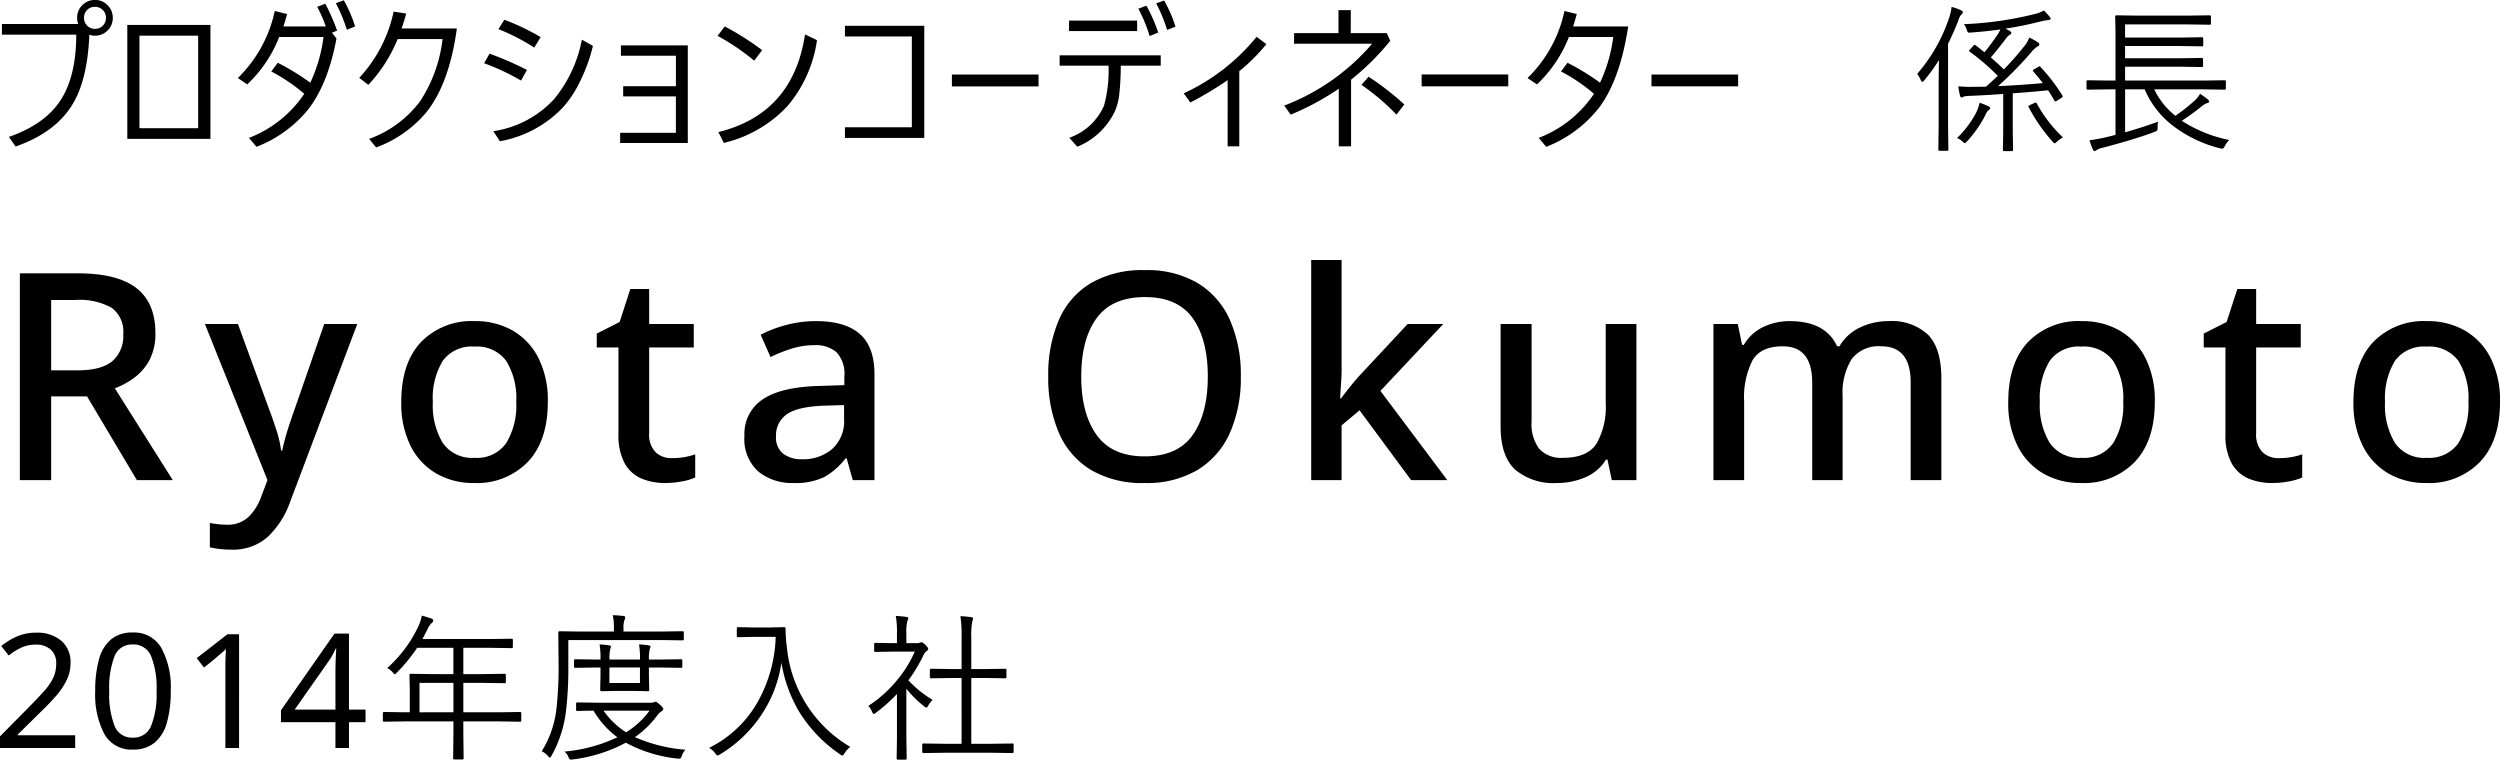
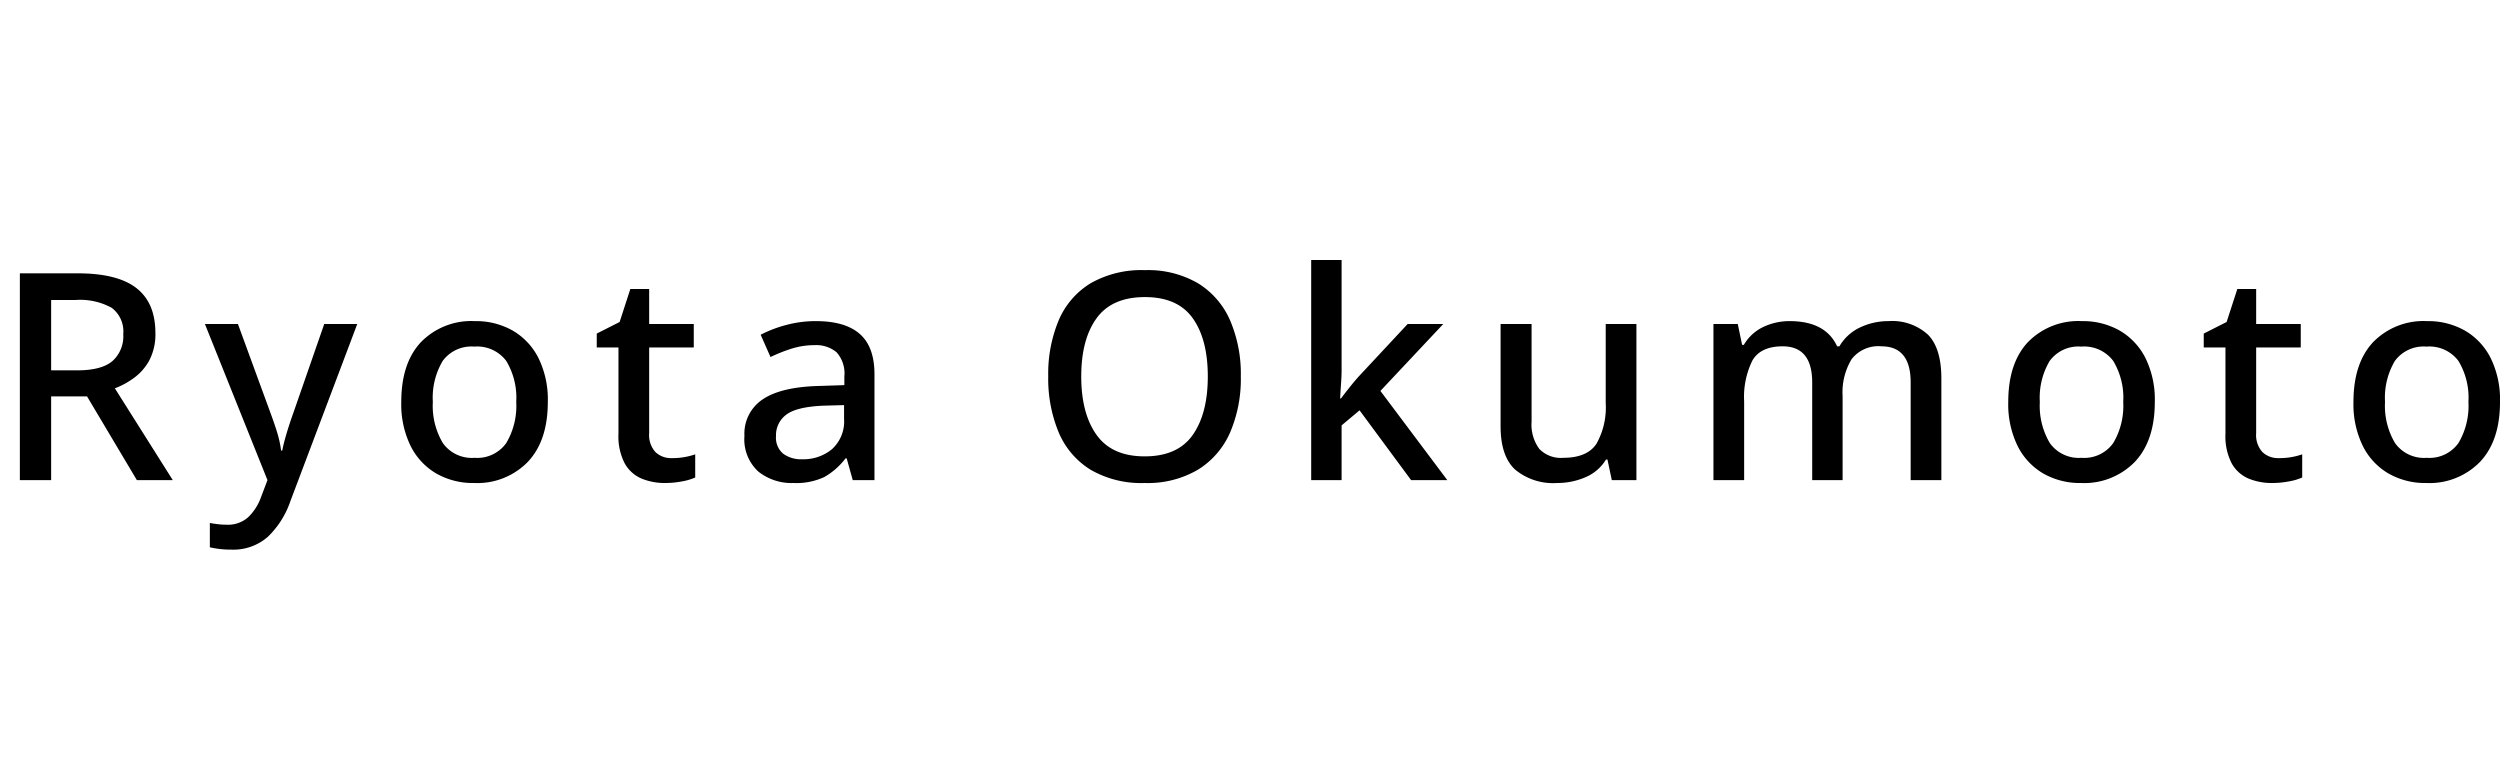
<svg xmlns="http://www.w3.org/2000/svg" width="345.304" height="104.926" viewBox="0 0 345.304 104.926">
  <g id="グループ_3450" data-name="グループ 3450" transform="translate(-103.056 -420.686)">
    <path id="パス_4452" data-name="パス 4452" d="M11.8-28.56q5.48,0,8.1,2.04t2.62,6.2a7.787,7.787,0,0,1-.8,3.7,7.247,7.247,0,0,1-2.1,2.46,10.974,10.974,0,0,1-2.7,1.48L24.92,0H19.96L13.08-11.56H8.12V0H3.8V-28.56Zm-.28,3.68H8.12v9.72h3.6q3.32,0,4.84-1.26a4.578,4.578,0,0,0,1.52-3.74,4.067,4.067,0,0,0-1.6-3.64A9,9,0,0,0,11.52-24.88Zm17.84,3.32h4.56L38.4-9.32q.52,1.4.92,2.68a14.673,14.673,0,0,1,.56,2.56h.16q.2-1.04.62-2.44t.94-2.84l4.24-12.2H50.4L41.16,2.92a12.347,12.347,0,0,1-3.1,4.9A7.191,7.191,0,0,1,33,9.6a12.72,12.72,0,0,1-1.72-.1q-.72-.1-1.24-.22V5.92q.4.08,1.04.16a10.637,10.637,0,0,0,1.32.08A4.129,4.129,0,0,0,35.36,5.1a7.216,7.216,0,0,0,1.76-2.78L38,0ZM76.72-10.8q0,5.36-2.76,8.28A9.75,9.75,0,0,1,66.52.4,10.2,10.2,0,0,1,61.34-.9a9.1,9.1,0,0,1-3.56-3.8,13.1,13.1,0,0,1-1.3-6.1q0-5.36,2.72-8.26a9.706,9.706,0,0,1,7.44-2.9,10.281,10.281,0,0,1,5.22,1.3,9.126,9.126,0,0,1,3.56,3.78A12.972,12.972,0,0,1,76.72-10.8Zm-15.88,0a10.049,10.049,0,0,0,1.38,5.68A4.909,4.909,0,0,0,66.6-3.08a4.909,4.909,0,0,0,4.38-2.04,10.049,10.049,0,0,0,1.38-5.68,9.831,9.831,0,0,0-1.38-5.66,5.007,5.007,0,0,0-4.42-1.98,4.911,4.911,0,0,0-4.36,1.98A9.944,9.944,0,0,0,60.84-10.8Zm33,7.76a9.493,9.493,0,0,0,3.24-.52v3.2a7.884,7.884,0,0,1-1.84.54A12.425,12.425,0,0,1,92.92.4,8.393,8.393,0,0,1,89.7-.2a4.827,4.827,0,0,1-2.34-2.08,8.085,8.085,0,0,1-.88-4.12V-18.32h-3v-1.92l3.16-1.6,1.48-4.56h2.6v4.84h6.16v3.24H90.72V-6.48a3.492,3.492,0,0,0,.86,2.6A3.1,3.1,0,0,0,93.84-3.04Zm19.92-18.92q4.04,0,6.06,1.78t2.02,5.58V0h-3L118-3h-.16A9.635,9.635,0,0,1,114.9-.42a9.161,9.161,0,0,1-4.26.82,7.364,7.364,0,0,1-4.84-1.58,6.031,6.031,0,0,1-1.92-4.94,5.678,5.678,0,0,1,2.5-5.02q2.5-1.7,7.62-1.86l3.68-.12v-1.2a4.348,4.348,0,0,0-1.08-3.34,4.364,4.364,0,0,0-3.04-.98,10.431,10.431,0,0,0-3.16.48A21.473,21.473,0,0,0,107.48-17l-1.36-3.08a17.259,17.259,0,0,1,3.5-1.34A15.666,15.666,0,0,1,113.76-21.96Zm3.88,11.6-2.88.08q-3.68.16-5.1,1.24a3.516,3.516,0,0,0-1.42,2.96,2.868,2.868,0,0,0,1,2.44,4.181,4.181,0,0,0,2.6.76,6.2,6.2,0,0,0,4.14-1.4,5.185,5.185,0,0,0,1.66-4.2Zm54.8-3.96a18.774,18.774,0,0,1-1.48,7.74,11.378,11.378,0,0,1-4.44,5.14A13.7,13.7,0,0,1,159.16.4a13.945,13.945,0,0,1-7.48-1.84,11.125,11.125,0,0,1-4.4-5.16,19.373,19.373,0,0,1-1.44-7.76,19.118,19.118,0,0,1,1.44-7.7,11.026,11.026,0,0,1,4.4-5.12A14.149,14.149,0,0,1,159.2-29a13.712,13.712,0,0,1,7.34,1.82,11.3,11.3,0,0,1,4.42,5.12A18.774,18.774,0,0,1,172.44-14.32Zm-22.04,0q0,5.12,2.12,8.08t6.64,2.96q4.56,0,6.64-2.96t2.08-8.08q0-5.12-2.08-8.04t-6.6-2.92q-4.56,0-6.68,2.92T150.4-14.32ZM186.36-30.4v15.2q0,.8-.08,1.92t-.12,2h.12q.44-.6,1.22-1.58t1.38-1.62l6.6-7.08h4.92l-8.68,9.24L200.96,0h-5l-7.12-9.64-2.48,2.08V0h-4.2V-30.4Zm40.72,8.84V0h-3.4l-.6-2.84h-.2A6.108,6.108,0,0,1,220-.38a9.839,9.839,0,0,1-3.88.78,8.217,8.217,0,0,1-5.8-1.86q-2-1.86-2-5.98V-21.56h4.28V-8.08a5.674,5.674,0,0,0,1.06,3.76,4.108,4.108,0,0,0,3.3,1.24q3.32,0,4.6-1.94a10.221,10.221,0,0,0,1.28-5.62V-21.56Zm34.8-.4a7.341,7.341,0,0,1,5.48,1.88q1.84,1.88,1.84,6.04V0h-4.24V-13.48q0-5-4.04-5a4.663,4.663,0,0,0-4.12,1.78,8.866,8.866,0,0,0-1.24,5.1V0h-4.2V-13.48q0-5-4.08-5-3.04,0-4.18,1.96a11.358,11.358,0,0,0-1.14,5.64V0h-4.24V-21.56h3.36l.6,2.88h.24a6.131,6.131,0,0,1,2.7-2.48,8.4,8.4,0,0,1,3.62-.8q4.96,0,6.56,3.48h.32A6.445,6.445,0,0,1,258-21.1,9.055,9.055,0,0,1,261.88-21.96Zm36.8,11.16q0,5.36-2.76,8.28A9.75,9.75,0,0,1,288.48.4,10.2,10.2,0,0,1,283.3-.9a9.1,9.1,0,0,1-3.56-3.8,13.1,13.1,0,0,1-1.3-6.1q0-5.36,2.72-8.26a9.706,9.706,0,0,1,7.44-2.9,10.281,10.281,0,0,1,5.22,1.3,9.126,9.126,0,0,1,3.56,3.78A12.972,12.972,0,0,1,298.68-10.8Zm-15.88,0a10.049,10.049,0,0,0,1.38,5.68,4.909,4.909,0,0,0,4.38,2.04,4.909,4.909,0,0,0,4.38-2.04,10.049,10.049,0,0,0,1.38-5.68,9.832,9.832,0,0,0-1.38-5.66,5.007,5.007,0,0,0-4.42-1.98,4.911,4.911,0,0,0-4.36,1.98A9.944,9.944,0,0,0,282.8-10.8Zm33,7.76a9.493,9.493,0,0,0,3.24-.52v3.2a7.883,7.883,0,0,1-1.84.54,12.425,12.425,0,0,1-2.32.22,8.393,8.393,0,0,1-3.22-.6,4.827,4.827,0,0,1-2.34-2.08,8.085,8.085,0,0,1-.88-4.12V-18.32h-3v-1.92l3.16-1.6,1.48-4.56h2.6v4.84h6.16v3.24h-6.16V-6.48a3.493,3.493,0,0,0,.86,2.6A3.1,3.1,0,0,0,315.8-3.04Zm30.56-7.76q0,5.36-2.76,8.28A9.75,9.75,0,0,1,336.16.4a10.2,10.2,0,0,1-5.18-1.3,9.1,9.1,0,0,1-3.56-3.8,13.1,13.1,0,0,1-1.3-6.1q0-5.36,2.72-8.26a9.706,9.706,0,0,1,7.44-2.9,10.281,10.281,0,0,1,5.22,1.3,9.126,9.126,0,0,1,3.56,3.78A12.972,12.972,0,0,1,346.36-10.8Zm-15.88,0a10.049,10.049,0,0,0,1.38,5.68,4.909,4.909,0,0,0,4.38,2.04,4.909,4.909,0,0,0,4.38-2.04A10.049,10.049,0,0,0,342-10.8a9.832,9.832,0,0,0-1.38-5.66,5.007,5.007,0,0,0-4.42-1.98,4.911,4.911,0,0,0-4.36,1.98A9.944,9.944,0,0,0,330.48-10.8Z" transform="translate(102 487)" />
-     <path id="パス_4451" data-name="パス 4451" d="M13.4-14.523q-.258,6-2.148,9.313Q8.927-1.074,3.212.924L2.288-.4Q7.294-2.159,9.442-5.5q2.138-3.319,2.148-9.023H1.321V-16H11.859a2.248,2.248,0,0,1-.15-.859,2.363,2.363,0,0,1,.806-1.826,2.4,2.4,0,0,1,1.654-.634A2.363,2.363,0,0,1,16-18.509a2.4,2.4,0,0,1,.634,1.654,2.4,2.4,0,0,1-.806,1.837,2.4,2.4,0,0,1-1.654.634A2.147,2.147,0,0,1,13.4-14.523Zm.773-3.846a1.476,1.476,0,0,0-1.139.494,1.5,1.5,0,0,0-.376,1.021,1.476,1.476,0,0,0,.494,1.139,1.45,1.45,0,0,0,1.021.387,1.476,1.476,0,0,0,1.139-.494,1.513,1.513,0,0,0,.376-1.031,1.443,1.443,0,0,0-.494-1.128A1.45,1.45,0,0,0,14.169-18.369ZM18.64-.129V-15.866H30.123V-.129Zm9.786-1.482V-14.384h-8.11V-1.611ZM43.08-6.359a24.286,24.286,0,0,0-4.555-3.083l.9-1.2a33.483,33.483,0,0,1,4.49,2.75,21.223,21.223,0,0,0,1.826-6.316H39.621a18.049,18.049,0,0,1-4.415,6.553l-1.3-.881a18.206,18.206,0,0,0,5.1-9.26l1.7.419q-.183.709-.5,1.719h5.844a17.078,17.078,0,0,0-1.182-2.707l1.117-.44a29.428,29.428,0,0,1,1.633,3.717l-.709.29.623.806q-1.2,6.392-4.007,9.915A17.3,17.3,0,0,1,36.485.967L35.443-.269A16.116,16.116,0,0,0,43.08-6.359Zm4.361-12.515,1.1-.4A17.8,17.8,0,0,1,50.1-15.662l-1.139.462A21.2,21.2,0,0,0,47.442-18.874Zm8.542,4.952a20.628,20.628,0,0,1-4.05,6.327l-1.257-.967a19.245,19.245,0,0,0,4.748-9.152l1.74.269q-.226.849-.634,2.063h7.627Q63.128-7.8,59.959-3.824a16.458,16.458,0,0,1-6.95,4.877L52.042-.129a15.236,15.236,0,0,0,7.047-5.21,19.771,19.771,0,0,0,3.094-8.583Zm11.937,3.341.752-1.321A45.373,45.373,0,0,1,73.84-9.657l-.816,1.472A31.417,31.417,0,0,0,67.921-10.581ZM69.9-15.286l.816-1.3a31.816,31.816,0,0,1,5.017,2.4l-.881,1.45A27.56,27.56,0,0,0,69.9-15.286Zm11.526,1.45,1.525.859a22.939,22.939,0,0,1-1.8,4.952,15.307,15.307,0,0,1-2.31,3.513A15.829,15.829,0,0,1,70.1.193l-.9-1.386a14.277,14.277,0,0,0,8.357-4.394A18.164,18.164,0,0,0,81.424-13.836ZM94.413-7.412v-4.2H86.818v-1.429h9.238V.44H86.711V-.967h7.7V-6H87.13V-7.412Zm6.748-8.25a37.7,37.7,0,0,1,5.167,3.276l-1.1,1.45a31.988,31.988,0,0,0-5.06-3.427Zm11.086,1.1,1.654.795a17.932,17.932,0,0,1-4.093,9.12,17.5,17.5,0,0,1-8.776,5.07l-.752-1.493Q110.6-3.62,112.247-14.566Zm16.47,14.3H117.76V-1.74H127V-14.276H117.76v-1.472h10.957Zm3.816-8.755H144.5v1.633H132.533Zm21.637-1.225h-6.757v-1.429h13.965v1.429h-5.521a36.064,36.064,0,0,1-.215,4.039,8.2,8.2,0,0,1-.526,2.095,9.782,9.782,0,0,1-5.264,5.06l-1.1-1.235a8.167,8.167,0,0,0,4.791-4.437A18.376,18.376,0,0,0,154.17-10.248Zm4.114-7.863,1.117-.43a22.4,22.4,0,0,1,1.633,3.717l-1.192.483A20.01,20.01,0,0,0,158.284-18.111Zm-9.571,1.633h9.41v1.45h-9.41Zm12.031-2.374,1.1-.4a18.176,18.176,0,0,1,1.568,3.609l-1.149.462A21.2,21.2,0,0,0,160.744-18.853Zm9.874,10.6a46.9,46.9,0,0,1-5.146,3.083l-.924-1.257a28.146,28.146,0,0,0,10.076-7.81l1.343,1.01a24.923,24.923,0,0,1-3.738,3.738V.9h-1.611Zm17.007-6.488H192.6l.483,1.053a34.77,34.77,0,0,1-5.414,5.371V.9h-1.7v-7.96a36.094,36.094,0,0,1-6.639,3.577l-.9-1.246a30.076,30.076,0,0,0,12.139-8.54H179.794v-1.472h6.134v-3.169h1.7ZM189.1-7.595l.988-1.117a37.3,37.3,0,0,1,4.931,3.824L193.942-3.48A31.7,31.7,0,0,0,189.1-7.595Zm8.317-1.429H209.38v1.633H197.413ZM221.22-6.359a24.286,24.286,0,0,0-4.555-3.083l.9-1.2a33.483,33.483,0,0,1,4.49,2.75,21.223,21.223,0,0,0,1.826-6.316h-6.123a18.049,18.049,0,0,1-4.415,6.553l-1.3-.881a18.206,18.206,0,0,0,5.1-9.26l1.7.419q-.183.709-.5,1.719h7.605Q224.83-8.39,222-4.544a17.116,17.116,0,0,1-7.38,5.511L213.583-.269A16.116,16.116,0,0,0,221.22-6.359Zm7.941-2.664h11.967v1.633H229.161Zm56.766,2.911a.253.253,0,0,1,.032.107q0,.1-.183.215l-.6.376a.417.417,0,0,1-.215.107q-.086,0-.161-.129-.376-.677-.849-1.407-2.428.247-4.888.419v5.5l.043,2.331q0,.15-.172.15h-1.042q-.193,0-.193-.15l.043-2.331V-6.338q-2.331.172-4.662.269a2.229,2.229,0,0,0-.859.129.756.756,0,0,1-.247.086q-.118,0-.193-.236a9.7,9.7,0,0,1-.236-1.3q.945.075,1.665.075.247,0,.483-.011,1.106,0,1.676-.021.816-.72,1.622-1.493a30.7,30.7,0,0,0-3.867-3.33q-.1-.075-.1-.118t.118-.183l.5-.548a.2.2,0,0,1,.15-.1.337.337,0,0,1,.161.075l1.2.945a27.964,27.964,0,0,0,1.9-2.578,3.639,3.639,0,0,0,.3-.569q-2.041.279-4.071.43-.2.021-.258.021-.183,0-.312-.365a2.174,2.174,0,0,0-.4-.816,48.166,48.166,0,0,0,9.9-1.429,4.306,4.306,0,0,0,1.139-.462,7.43,7.43,0,0,1,.816.881.475.475,0,0,1,.129.269q0,.14-.333.172-.483.064-1.053.193a46.382,46.382,0,0,1-4.855.988l.612.333q.2.14.2.269t-.193.236a2.137,2.137,0,0,0-.6.6q-1.278,1.676-2.052,2.546,1.085.924,1.8,1.654a37.438,37.438,0,0,0,3.04-3.48,4.055,4.055,0,0,0,.483-.924,10.289,10.289,0,0,1,1.192.666.374.374,0,0,1,.193.279q0,.193-.247.29a3.349,3.349,0,0,0-.827.752,50.526,50.526,0,0,1-4.619,4.727q3.126-.14,6.177-.419-.569-.752-1.321-1.611a.192.192,0,0,1-.054-.118q0-.075.183-.183l.537-.312a.516.516,0,0,1,.2-.1q.064,0,.14.1A25.412,25.412,0,0,1,285.927-6.112ZM272.166-17.639a.415.415,0,0,1-.172.3,1.953,1.953,0,0,0-.44.838q-.709,1.794-1.429,3.233v11.15l.043,3.459a.152.152,0,0,1-.172.172h-1.063q-.15,0-.15-.172l.043-3.459V-7.81q0-.988.043-3.212A25.048,25.048,0,0,1,266.827-8.2q-.172.193-.269.193t-.193-.226a4,4,0,0,0-.5-.881,22.9,22.9,0,0,0,4.415-7.767,7.585,7.585,0,0,0,.333-1.472,6.467,6.467,0,0,1,1.321.462Q272.166-17.778,272.166-17.639ZM285.991-.333a3.721,3.721,0,0,0-.838.6q-.215.215-.312.215-.075,0-.279-.236a23.2,23.2,0,0,1-3.3-4.759.267.267,0,0,1-.043-.107q0-.064.258-.2l.548-.258a.511.511,0,0,1,.2-.075q.075,0,.15.118A18.787,18.787,0,0,0,285.991-.333Zm-10.055-4.05q0,.14-.215.29a1.5,1.5,0,0,0-.419.634A16.491,16.491,0,0,1,272.746.215q-.247.247-.312.247-.086,0-.3-.215a2.243,2.243,0,0,0-.773-.494,13.719,13.719,0,0,0,2.557-3.341,5.817,5.817,0,0,0,.569-1.536,11.056,11.056,0,0,1,1.2.483Q275.937-4.522,275.937-4.383ZM308.96.021a3.611,3.611,0,0,0-.591.816q-.2.387-.387.387a1.652,1.652,0,0,1-.3-.054,17.8,17.8,0,0,1-6.735-3.3,12.438,12.438,0,0,1-3.663-4.845h-2.707v5.94q2.4-.687,4.555-1.472a3.884,3.884,0,0,0-.064.816.646.646,0,0,1-.1.43,1.334,1.334,0,0,1-.365.183q-2.729,1.021-7.154,2.181a2.317,2.317,0,0,0-.838.333.53.53,0,0,1-.247.129q-.1,0-.215-.193a8.259,8.259,0,0,1-.483-1.311q1.354-.193,2.353-.44l1.235-.3V-6.972h-.967l-2.868.043a.152.152,0,0,1-.172-.172v-.956a.152.152,0,0,1,.172-.172l2.868.043h.967v-6.381l-.043-2.46a.152.152,0,0,1,.172-.172l3.062.043H303.2l3.051-.043q.183,0,.183.172v.956q0,.172-.183.172l-3.051-.043h-8.626v1.815h7.7l2.922-.043a.152.152,0,0,1,.172.172v.913a.152.152,0,0,1-.172.172l-2.922-.043h-7.7v1.687h7.7l2.9-.043a.152.152,0,0,1,.172.172v.913a.152.152,0,0,1-.172.172l-2.9-.043h-7.7v1.912h10.86l2.89-.043a.152.152,0,0,1,.172.172V-7.1a.152.152,0,0,1-.172.172l-2.89-.043H298.6a10.479,10.479,0,0,0,2.922,3.652,24.847,24.847,0,0,0,2.793-2.224,3.382,3.382,0,0,0,.612-.816,11.85,11.85,0,0,1,1.1.795.44.44,0,0,1,.161.269q0,.15-.269.215a2.5,2.5,0,0,0-.72.419,32.316,32.316,0,0,1-2.793,2.03A18.91,18.91,0,0,0,308.96.021Z" transform="translate(102 440)" />
-     <path id="パス_4453" data-name="パス 4453" d="M11.44,0H1.056V-1.606L5.17-5.764Q6.336-6.952,7.161-7.876A7.747,7.747,0,0,0,8.4-9.68a4.506,4.506,0,0,0,.418-1.958,2.471,2.471,0,0,0-.77-1.969,2.937,2.937,0,0,0-2-.671,4.792,4.792,0,0,0-2.024.4,9.063,9.063,0,0,0-1.76,1.1l-1.034-1.3a9.16,9.16,0,0,1,2.123-1.309,6.5,6.5,0,0,1,2.7-.539,5.08,5.08,0,0,1,3.476,1.122A3.863,3.863,0,0,1,10.8-11.748a5.369,5.369,0,0,1-.506,2.31A9.566,9.566,0,0,1,8.888-7.3q-.9,1.056-2.112,2.222L3.5-1.848v.088H11.44Zm13.2-7.876a15.658,15.658,0,0,1-.528,4.356A5.524,5.524,0,0,1,22.429-.748,4.552,4.552,0,0,1,19.4.22a4.24,4.24,0,0,1-3.927-2.145,11.75,11.75,0,0,1-1.265-5.951,15.973,15.973,0,0,1,.517-4.356,5.432,5.432,0,0,1,1.661-2.761A4.542,4.542,0,0,1,19.4-15.95a4.306,4.306,0,0,1,3.938,2.123A11.431,11.431,0,0,1,24.64-7.876Zm-8.492,0a12.148,12.148,0,0,0,.737,4.84A2.568,2.568,0,0,0,19.4-1.43a2.6,2.6,0,0,0,2.519-1.6,11.818,11.818,0,0,0,.759-4.851,11.76,11.76,0,0,0-.759-4.818A2.6,2.6,0,0,0,19.4-14.3a2.568,2.568,0,0,0-2.519,1.606A12.075,12.075,0,0,0,16.148-7.876ZM34.078,0H32.186V-10.978q0-.946.022-1.518t.066-1.188a8.762,8.762,0,0,1-.649.594q-.3.242-.715.616L29.238-11.11l-1.012-1.3,4.246-3.3h1.606ZM51.546-3.564H49.258V0h-1.87V-3.564H39.864v-1.65L47.256-15.8h2V-5.3h2.288ZM47.388-5.3v-4.95q0-1.144.033-1.947t.077-1.529H47.41a10.023,10.023,0,0,1-.44.9,7.3,7.3,0,0,1-.506.814L41.756-5.3ZM73.054-3.8a.152.152,0,0,1-.172.172L70-3.674H65.051V-2.2l.043,3.631a.133.133,0,0,1-.15.15H63.837q-.193,0-.193-.15L63.686-2.2V-3.674H57l-2.89.043a.152.152,0,0,1-.172-.172v-1a.152.152,0,0,1,.172-.172L57-4.931h.655V-8.153l-.043-1.923a.152.152,0,0,1,.172-.172l3.083.043h2.814v-3.631H58.67a22.412,22.412,0,0,1-2.793,3.416q-.2.236-.29.236t-.3-.269a2.242,2.242,0,0,0-.752-.591,17.737,17.737,0,0,0,4.318-5.79,6.145,6.145,0,0,0,.462-1.45q.559.14,1.364.419a.311.311,0,0,1,.215.29.431.431,0,0,1-.193.3,2.266,2.266,0,0,0-.559.795q-.483.967-.741,1.429h9.26l3.062-.043a.152.152,0,0,1,.172.172v.956a.152.152,0,0,1-.172.172l-3.062-.043H65.051v3.631h2.664l3.051-.043q.161,0,.161.172v.956q0,.172-.161.172l-3.051-.043H65.051v4.061H70l2.879-.043a.152.152,0,0,1,.172.172ZM63.686-4.931V-8.991H59v4.061ZM95.722.236a2.363,2.363,0,0,0-.483.849q-.14.4-.344.4-.054,0-.247-.021A19.228,19.228,0,0,1,87.493-.73a20.763,20.763,0,0,1-7.326,2.31q-.215.021-.269.021-.2,0-.344-.376a1.676,1.676,0,0,0-.548-.73,21.516,21.516,0,0,0,7.326-1.977,12.374,12.374,0,0,1-3.3-3.674q-1,.011-1.74.032-.086,0-.376.011h-.107q-.183,0-.183-.172v-.838q0-.172.183-.172l2.965.043h7.24a.878.878,0,0,0,.4-.086.426.426,0,0,1,.193-.043q.172,0,.6.4.462.43.462.591a.3.3,0,0,1-.193.279,2.512,2.512,0,0,0-.623.6A13.6,13.6,0,0,1,88.75-1.5,21.369,21.369,0,0,0,95.722.236ZM90.77-5.156H84.421A10.8,10.8,0,0,0,87.536-2.17,11.465,11.465,0,0,0,90.77-5.156Zm4.737-9.883q0,.172-.161.172l-3.051-.043H79.555v3.545a51.105,51.105,0,0,1-.312,6.177,16.69,16.69,0,0,1-2,6.241q-.129.269-.226.269t-.279-.215a2.549,2.549,0,0,0-.859-.655,14.038,14.038,0,0,0,2.063-6.145,52.265,52.265,0,0,0,.269-5.833l-.043-4.426a.152.152,0,0,1,.172-.172l3.083.043H85.85v-.483a7.459,7.459,0,0,0-.161-1.783q.827.032,1.45.107.269.032.269.183a1.156,1.156,0,0,1-.107.419,2.92,2.92,0,0,0-.129,1.053v.5h5.124l3.051-.043q.161,0,.161.172Zm-.2,3.792q0,.172-.183.172L92-11.118H90.684v1.031l.043,2.073a.152.152,0,0,1-.172.172l-2.116-.043h-2.2l-2.084.043q-.2,0-.2-.172l.043-2.073v-1.031h-.548l-2.922.043q-.183,0-.183-.172v-.838q0-.172.183-.172l2.922.043h.548a11.61,11.61,0,0,0-.129-2.095,11.04,11.04,0,0,1,1.343.14q.236.032.236.15a2.244,2.244,0,0,1-.107.376,5.759,5.759,0,0,0-.107,1.429h4.222a13.116,13.116,0,0,0-.129-2.095,10.711,10.711,0,0,1,1.332.14q.247.032.247.15a2.244,2.244,0,0,1-.107.376,5.368,5.368,0,0,0-.107,1.429H92l3.115-.043q.183,0,.183.172ZM89.448-8.98v-2.138H85.227V-8.98ZM118.5-.15A3.189,3.189,0,0,0,117.7.73q-.183.312-.29.312a.693.693,0,0,1-.3-.15,19.573,19.573,0,0,1-5.65-5.865,19.4,19.4,0,0,1-2.471-6.811,17.487,17.487,0,0,1-3.147,7.756,18.115,18.115,0,0,1-5.35,4.92,1.53,1.53,0,0,1-.354.15q-.086,0-.3-.312A2.658,2.658,0,0,0,99-.021a15.659,15.659,0,0,0,6.907-6.7,19.54,19.54,0,0,0,2.288-8.626H105.07l-2.062.043q-.183,0-.183-.172v-1.042q0-.172.183-.172l2.063.043h2.224l2.073-.043a.171.171,0,0,1,.193.193,20.586,20.586,0,0,0,.193,2.686A17.912,17.912,0,0,0,118.5-.15Zm22.561.677a.152.152,0,0,1-.172.172L137.868.655h-6.22L128.629.7q-.193,0-.193-.172V-.451q0-.172.193-.172l3.019.043h2.224V-9.668h-1.386l-2.825.043a.152.152,0,0,1-.172-.172v-.967q0-.183.172-.183l2.825.043h1.386v-4.286a18.977,18.977,0,0,0-.161-3.019q.849.043,1.482.14.269.032.269.172a1.821,1.821,0,0,1-.1.376,10.057,10.057,0,0,0-.15,2.288V-10.9h1.869l2.814-.043q.172,0,.172.183V-9.8a.152.152,0,0,1-.172.172l-2.814-.043h-1.869V-.58h2.653l3.019-.043a.152.152,0,0,1,.172.172ZM129.875-6.639a2.9,2.9,0,0,0-.623.806q-.118.247-.236.247a.53.53,0,0,1-.29-.15,15.185,15.185,0,0,1-2.481-2.449v6.864l.043,2.75a.161.161,0,0,1-.183.183h-1.031q-.172,0-.172-.183l.043-2.75V-7.455a23.66,23.66,0,0,1-2.89,2.578.858.858,0,0,1-.322.172q-.1,0-.226-.29a2.47,2.47,0,0,0-.526-.816,17.129,17.129,0,0,0,4.093-3.7,16.222,16.222,0,0,0,2.331-3.8h-3.19l-2.245.043a.152.152,0,0,1-.172-.172v-.9q0-.183.172-.183l2.245.043h.73v-1.268a13.282,13.282,0,0,0-.161-2.492q.709.032,1.439.129.29.043.29.183a1.341,1.341,0,0,1-.14.419,6.242,6.242,0,0,0-.129,1.719v1.311h1.493a.7.7,0,0,0,.4-.086.682.682,0,0,1,.193-.043q.183,0,.559.376.376.4.376.526a.4.4,0,0,1-.183.29,1.478,1.478,0,0,0-.44.526,21.985,21.985,0,0,1-2.116,3.545A15.339,15.339,0,0,0,129.875-6.639Z" transform="translate(102 524)" />
  </g>
</svg>